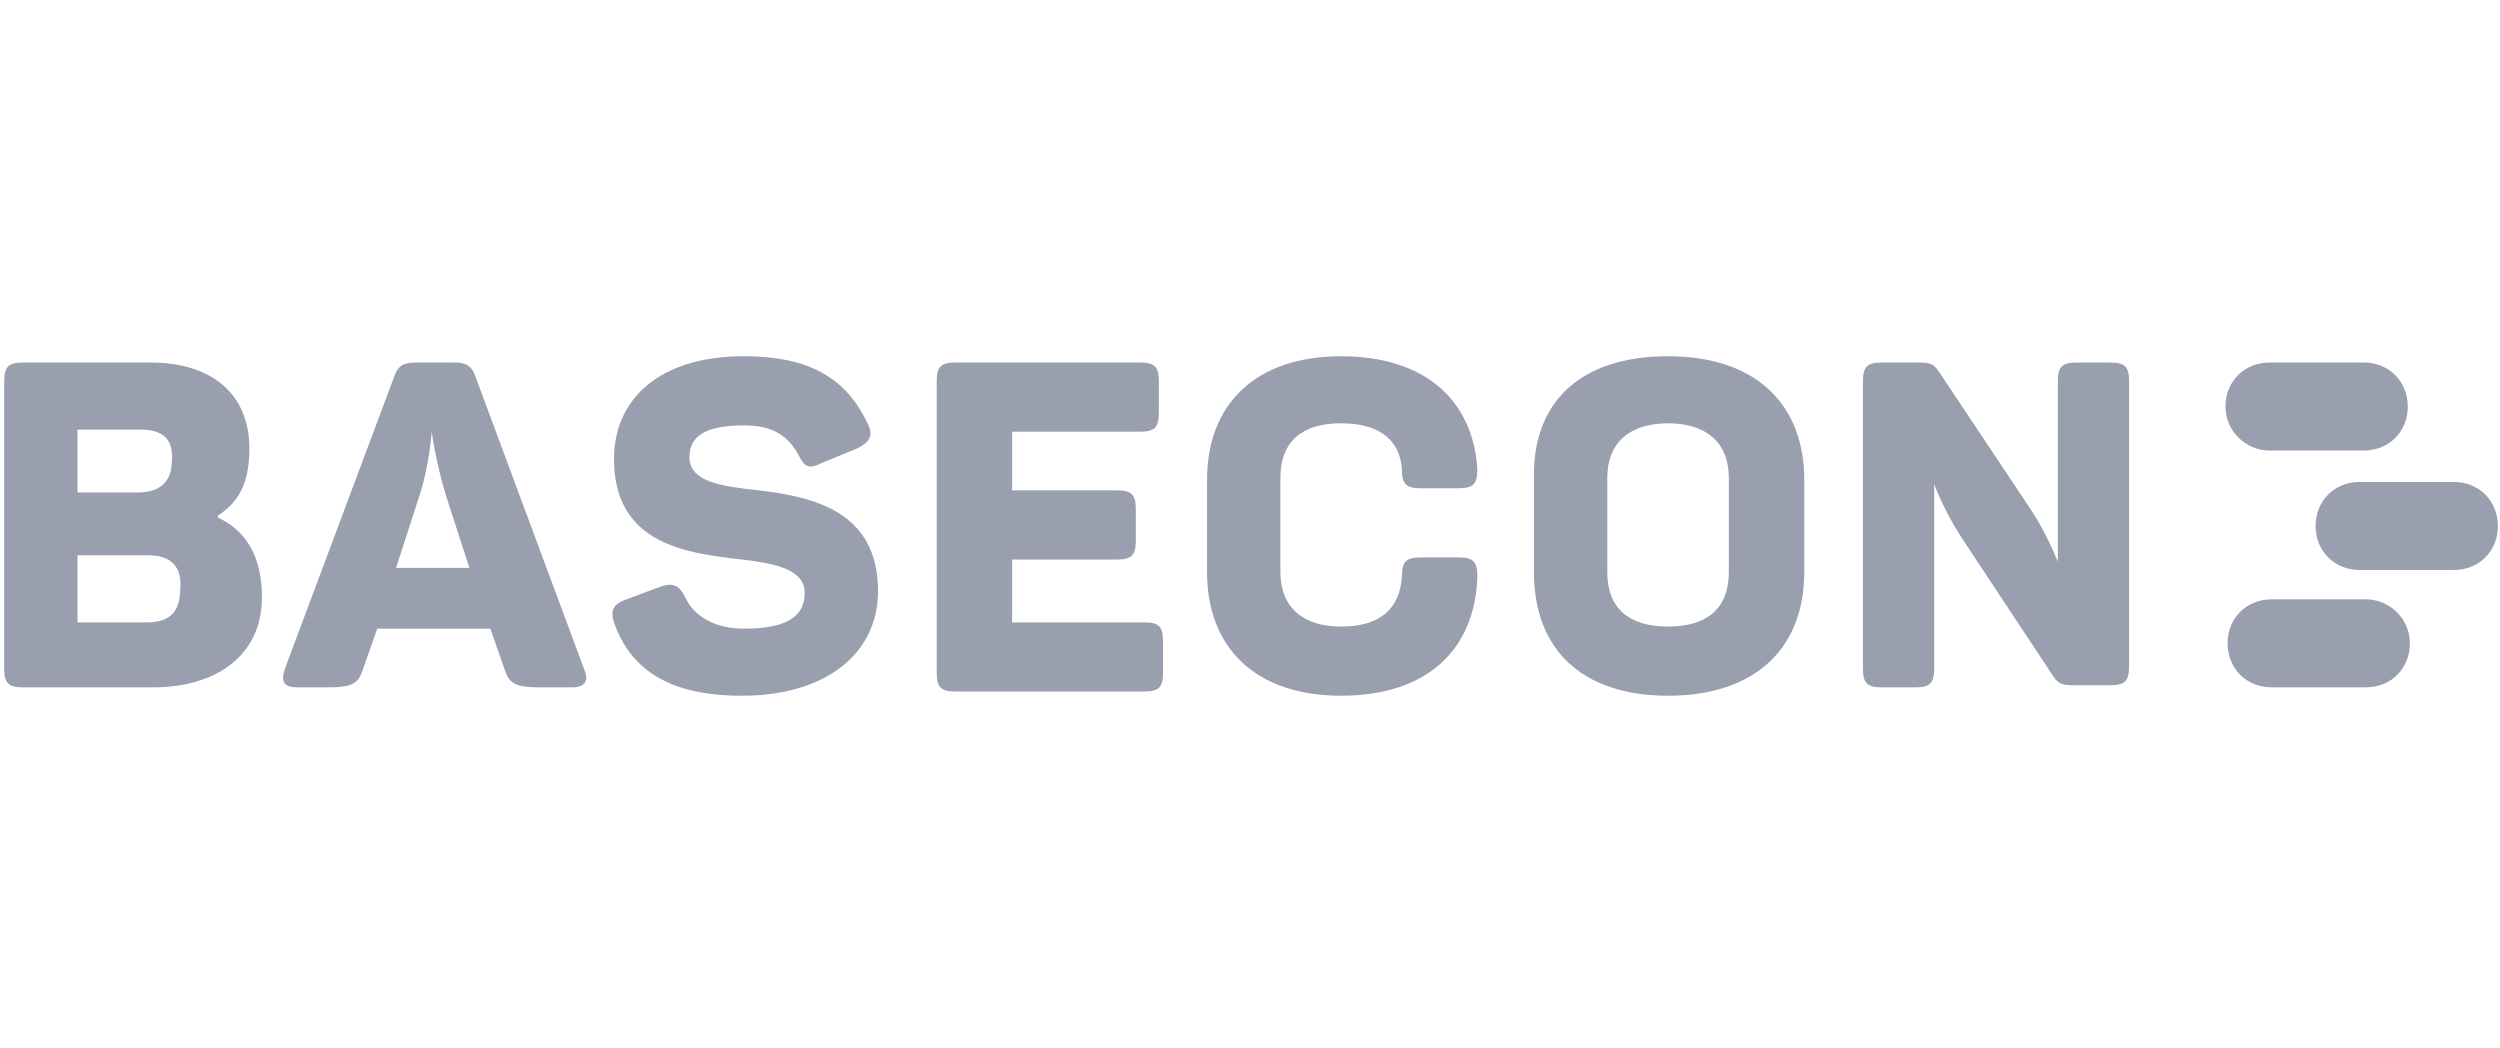
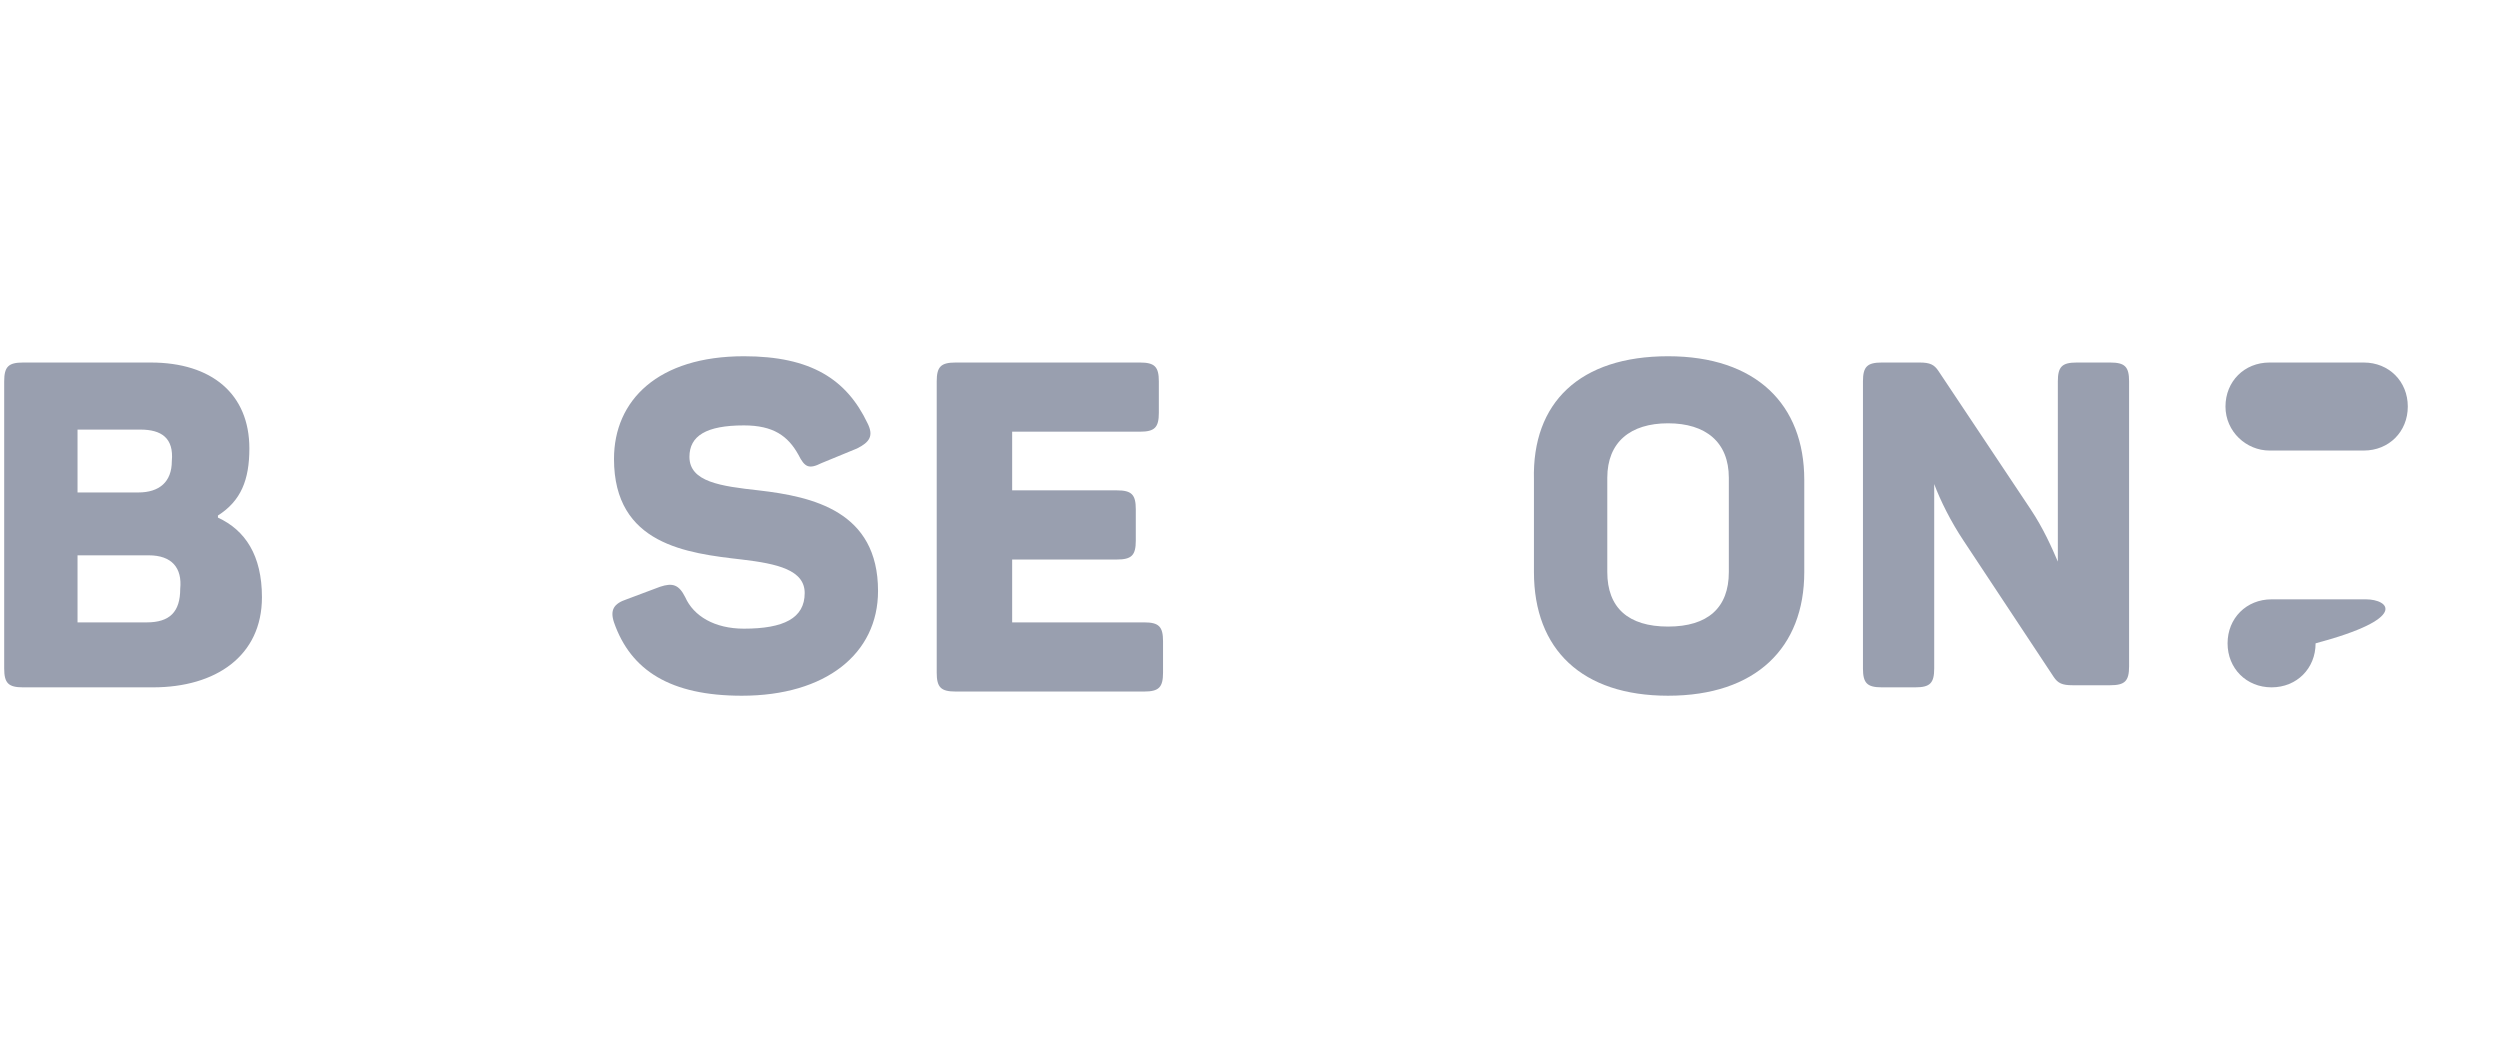
<svg xmlns="http://www.w3.org/2000/svg" version="1.1" id="Layer_1" x="0px" y="0px" viewBox="0 0 119.3 50" style="enable-background:new 0 0 119.3 50;" xml:space="preserve">
  <style type="text/css"> 	.st0{fill:#999FAF;} </style>
  <g>
    <path class="st0" d="M11.9,21.4c0,1.5-0.4,2.5-1.5,3.2v0.1c1.3,0.6,2.1,1.8,2.1,3.8c0,2.8-2.2,4.3-5.2,4.3H1.1   c-0.7,0-0.9-0.2-0.9-0.9V18.2c0-0.7,0.2-0.9,0.9-0.9h6.1C10.1,17.3,11.9,18.8,11.9,21.4z M6.7,20.5H3.7v3h2.9c1,0,1.6-0.5,1.6-1.5   C8.3,20.9,7.7,20.5,6.7,20.5z M7.1,26.5H3.7v3.2h3.3c1.1,0,1.6-0.5,1.6-1.6C8.7,27.1,8.2,26.5,7.1,26.5z" />
-     <path class="st0" d="M27.3,32.8h-1.6c-1.1,0-1.4-0.2-1.6-0.8L23.4,30H18L17.3,32c-0.2,0.6-0.5,0.8-1.6,0.8h-1.5   c-0.7,0-0.8-0.3-0.6-0.9l5.2-13.9c0.2-0.6,0.5-0.7,1.1-0.7h1.7c0.6,0,0.9,0.1,1.1,0.7L27.9,32C28.1,32.5,27.9,32.8,27.3,32.8z    M21.3,23.7c-0.5-1.6-0.7-3.1-0.7-3.1s-0.1,1.6-0.6,3.1l-1.1,3.4h3.5L21.3,23.7z" />
    <path class="st0" d="M35.5,17c3.2,0,4.9,1.1,5.9,3.2c0.3,0.6,0.1,0.9-0.5,1.2l-1.7,0.7c-0.6,0.3-0.8,0.2-1.1-0.4   c-0.5-0.9-1.2-1.4-2.6-1.4c-1.8,0-2.6,0.5-2.6,1.5c0,1.2,1.5,1.4,3.3,1.6c2.6,0.3,5.7,1,5.7,4.8c0,3-2.5,5-6.5,5   c-3.4,0-5.3-1.2-6.1-3.5c-0.2-0.6,0-0.9,0.6-1.1l1.6-0.6c0.6-0.2,0.9-0.1,1.2,0.5c0.4,0.9,1.4,1.5,2.8,1.5c1.9,0,2.9-0.5,2.9-1.7   c0-1.1-1.3-1.4-3-1.6c-2.6-0.3-6.1-0.7-6.1-4.8C29.3,19.1,31.4,17,35.5,17z" />
    <path class="st0" d="M55.3,18.2v1.5c0,0.7-0.2,0.9-0.9,0.9h-6.1v2.8h5c0.7,0,0.9,0.2,0.9,0.9v1.5c0,0.7-0.2,0.9-0.9,0.9h-5v3h6.3   c0.7,0,0.9,0.2,0.9,0.9v1.5c0,0.7-0.2,0.9-0.9,0.9h-9c-0.7,0-0.9-0.2-0.9-0.9V18.2c0-0.7,0.2-0.9,0.9-0.9h8.8   C55.1,17.3,55.3,17.5,55.3,18.2z" />
    <path class="st0" d="M79.6,17c4.2,0,6.5,2.3,6.5,5.9v4.4c0,3.6-2.3,5.9-6.5,5.9c-4.1,0-6.4-2.2-6.4-5.9v-4.4   C73.1,19.2,75.4,17,79.6,17z M79.6,20.2c-1.8,0-2.9,0.9-2.9,2.6v4.5c0,1.7,1,2.6,2.9,2.6c1.9,0,2.9-0.9,2.9-2.6v-4.5   C82.5,21.1,81.4,20.2,79.6,20.2z" />
    <path class="st0" d="M100.7,17.3h-1.6c-0.7,0-0.9,0.2-0.9,0.9v8.6c-0.3-0.7-0.7-1.6-1.3-2.5l-4.4-6.6c-0.2-0.3-0.4-0.4-0.9-0.4   h-1.8c-0.7,0-0.9,0.2-0.9,0.9v13.7c0,0.7,0.2,0.9,0.9,0.9h1.6c0.7,0,0.9-0.2,0.9-0.9v-8.8c0.3,0.8,0.8,1.8,1.4,2.7l4.3,6.5   c0.2,0.3,0.4,0.4,0.9,0.4h1.8c0.7,0,0.9-0.2,0.9-0.9V18.2C101.6,17.5,101.4,17.3,100.7,17.3z" />
-     <path class="st0" d="M70.5,27.5c0-0.7-0.2-0.9-0.9-0.9h-1.8c-0.7,0-0.9,0.2-0.9,0.9h0c-0.1,1.6-1.1,2.4-2.9,2.4   c-1.8,0-2.9-0.9-2.9-2.6v-4.5c0-1.7,1-2.6,2.9-2.6c1.7,0,2.8,0.7,2.9,2.2l0,0c0,0.7,0.2,0.9,0.9,0.9h1.8c0.7,0,0.9-0.2,0.9-0.9h0   C70.3,19.1,68,17,64,17c-4.1,0-6.4,2.3-6.4,5.9v4.4c0,3.6,2.3,5.9,6.4,5.9C68.1,33.2,70.4,31,70.5,27.5L70.5,27.5L70.5,27.5z" />
    <g>
      <path class="st0" d="M108.3,21.5h4.5c1.2,0,2.1-0.9,2.1-2.1c0-1.2-0.9-2.1-2.1-2.1h-4.5c-1.2,0-2.1,0.9-2.1,2.1    C106.2,20.6,107.2,21.5,108.3,21.5z" />
-       <path class="st0" d="M117.1,23h-4.5c-1.2,0-2.1,0.9-2.1,2.1c0,1.2,0.9,2.1,2.1,2.1h4.5c1.2,0,2.1-0.9,2.1-2.1    C119.2,23.9,118.3,23,117.1,23z" />
-       <path class="st0" d="M112.9,28.6h-4.5c-1.2,0-2.1,0.9-2.1,2.1c0,1.2,0.9,2.1,2.1,2.1h4.5c1.2,0,2.1-0.9,2.1-2.1    C115,29.5,114,28.6,112.9,28.6z" />
+       <path class="st0" d="M112.9,28.6h-4.5c-1.2,0-2.1,0.9-2.1,2.1c0,1.2,0.9,2.1,2.1,2.1c1.2,0,2.1-0.9,2.1-2.1    C115,29.5,114,28.6,112.9,28.6z" />
    </g>
  </g>
</svg>